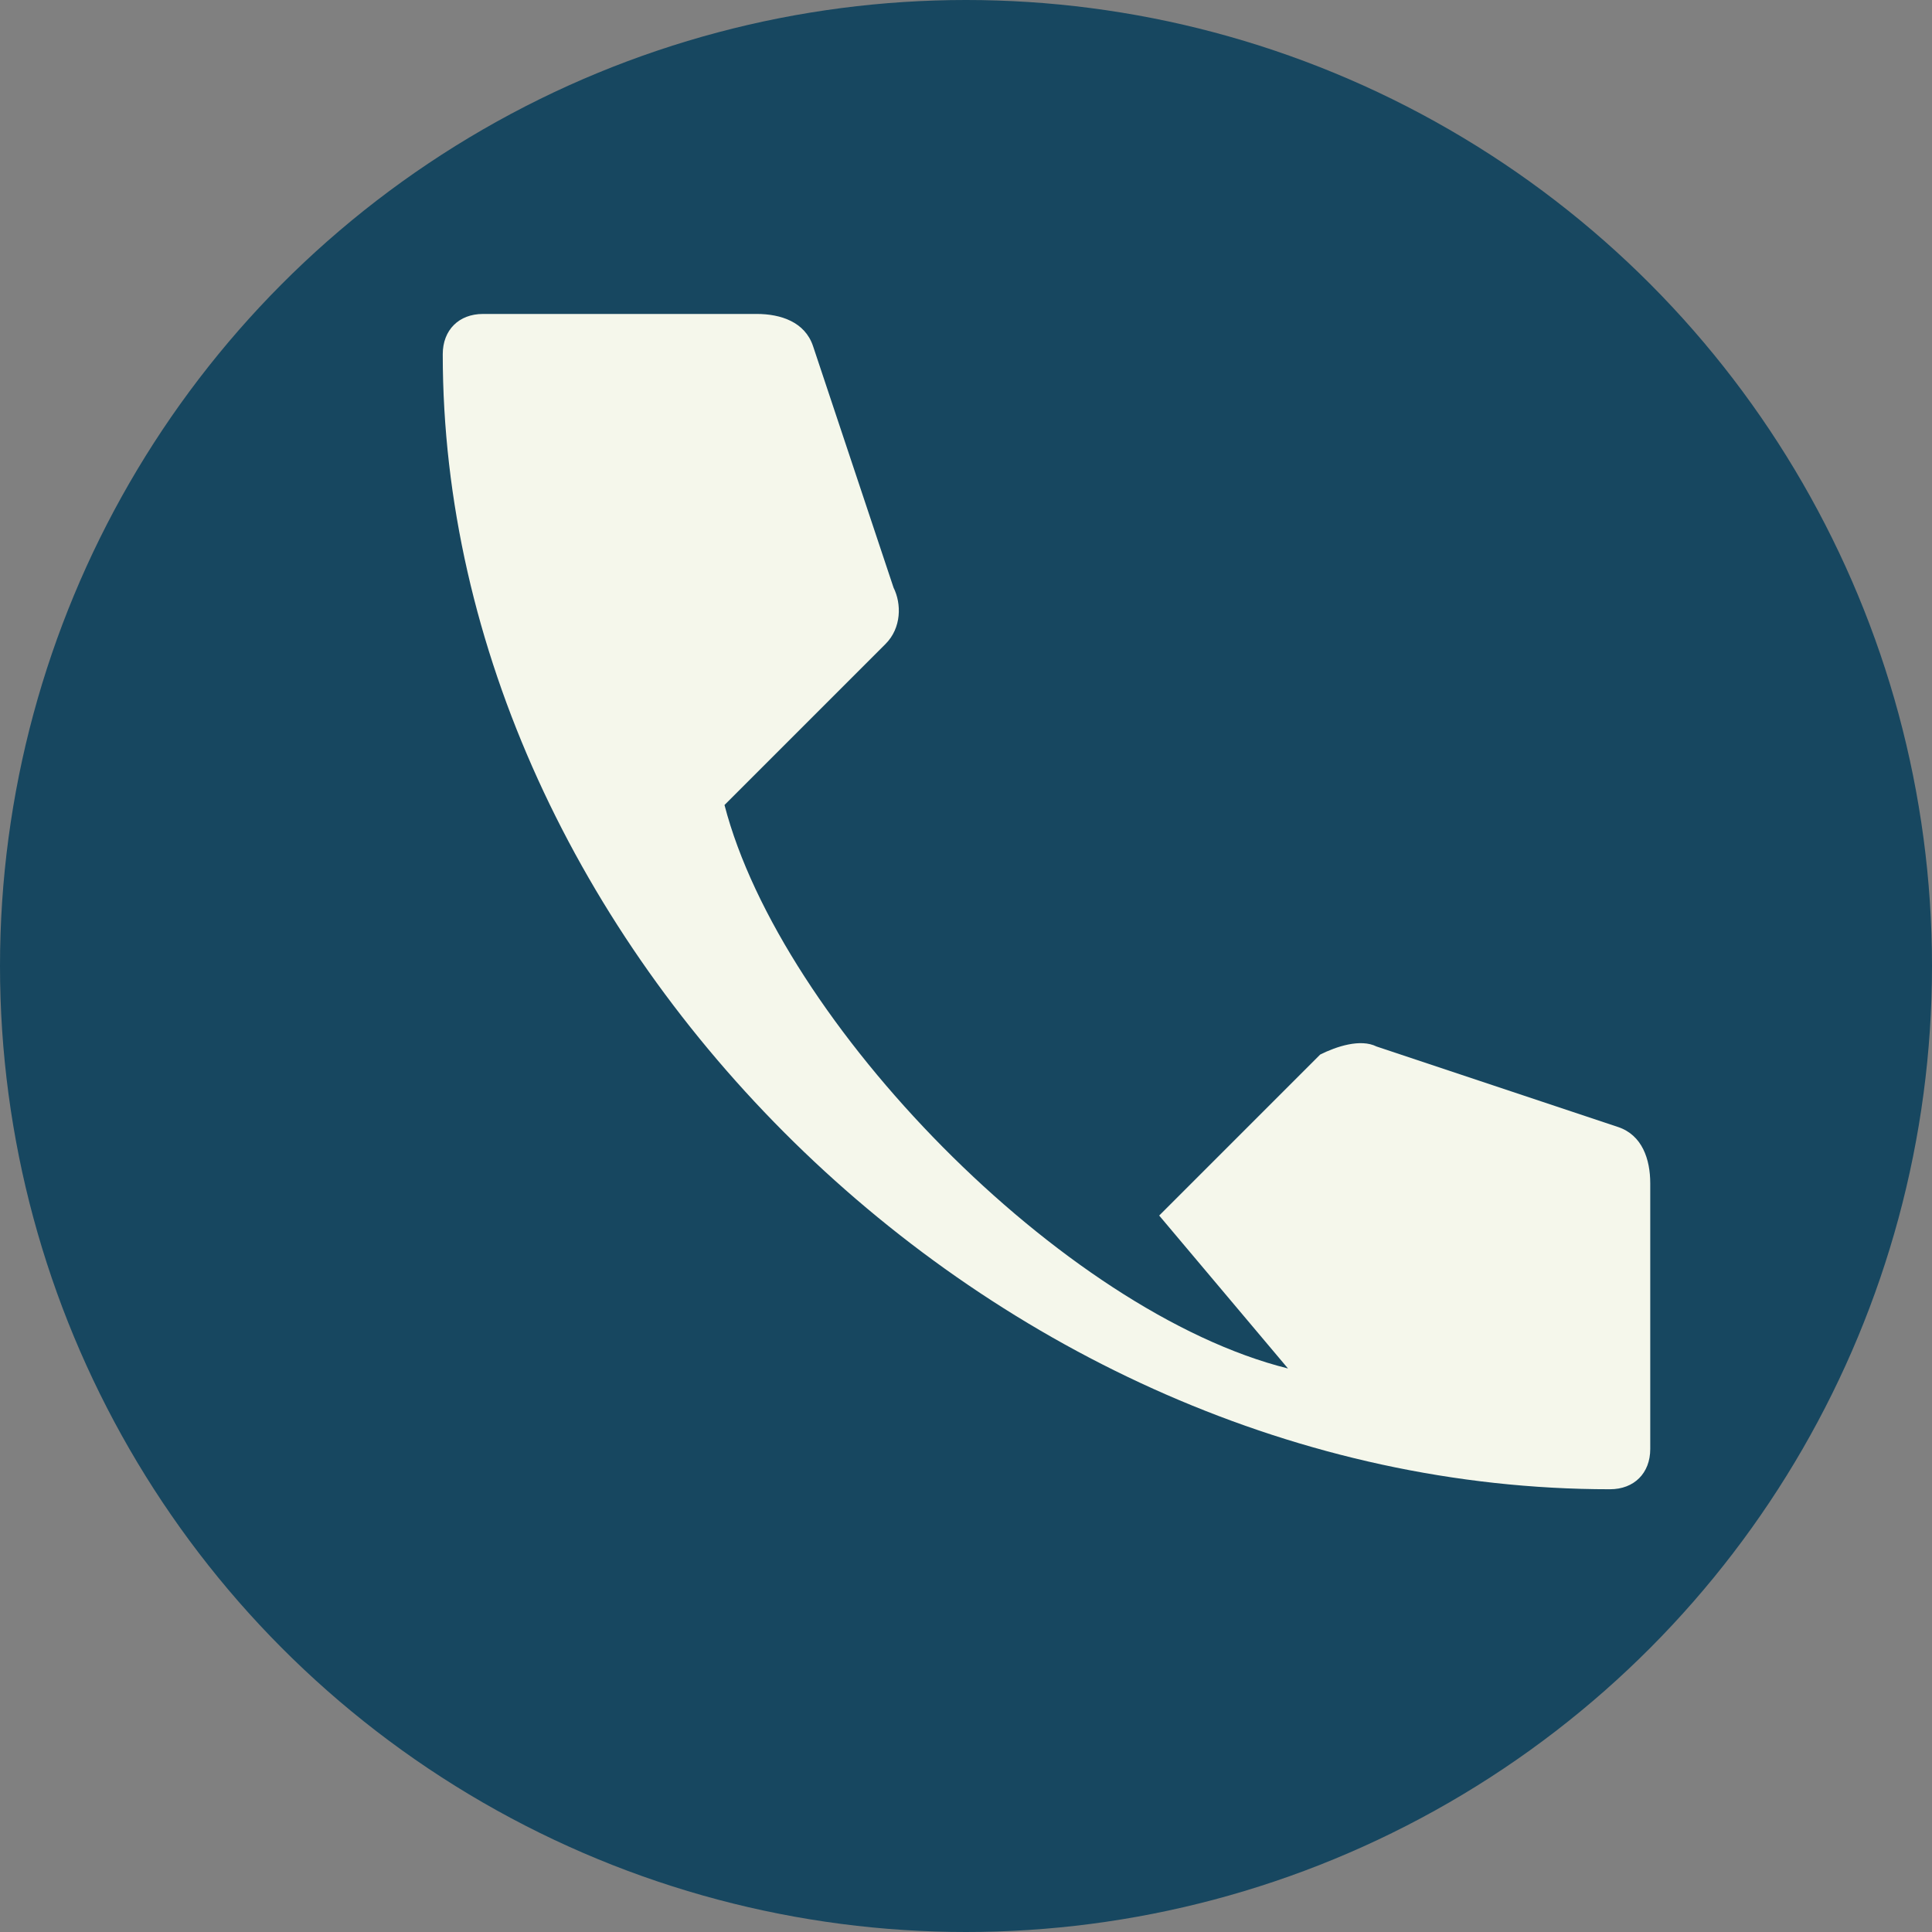
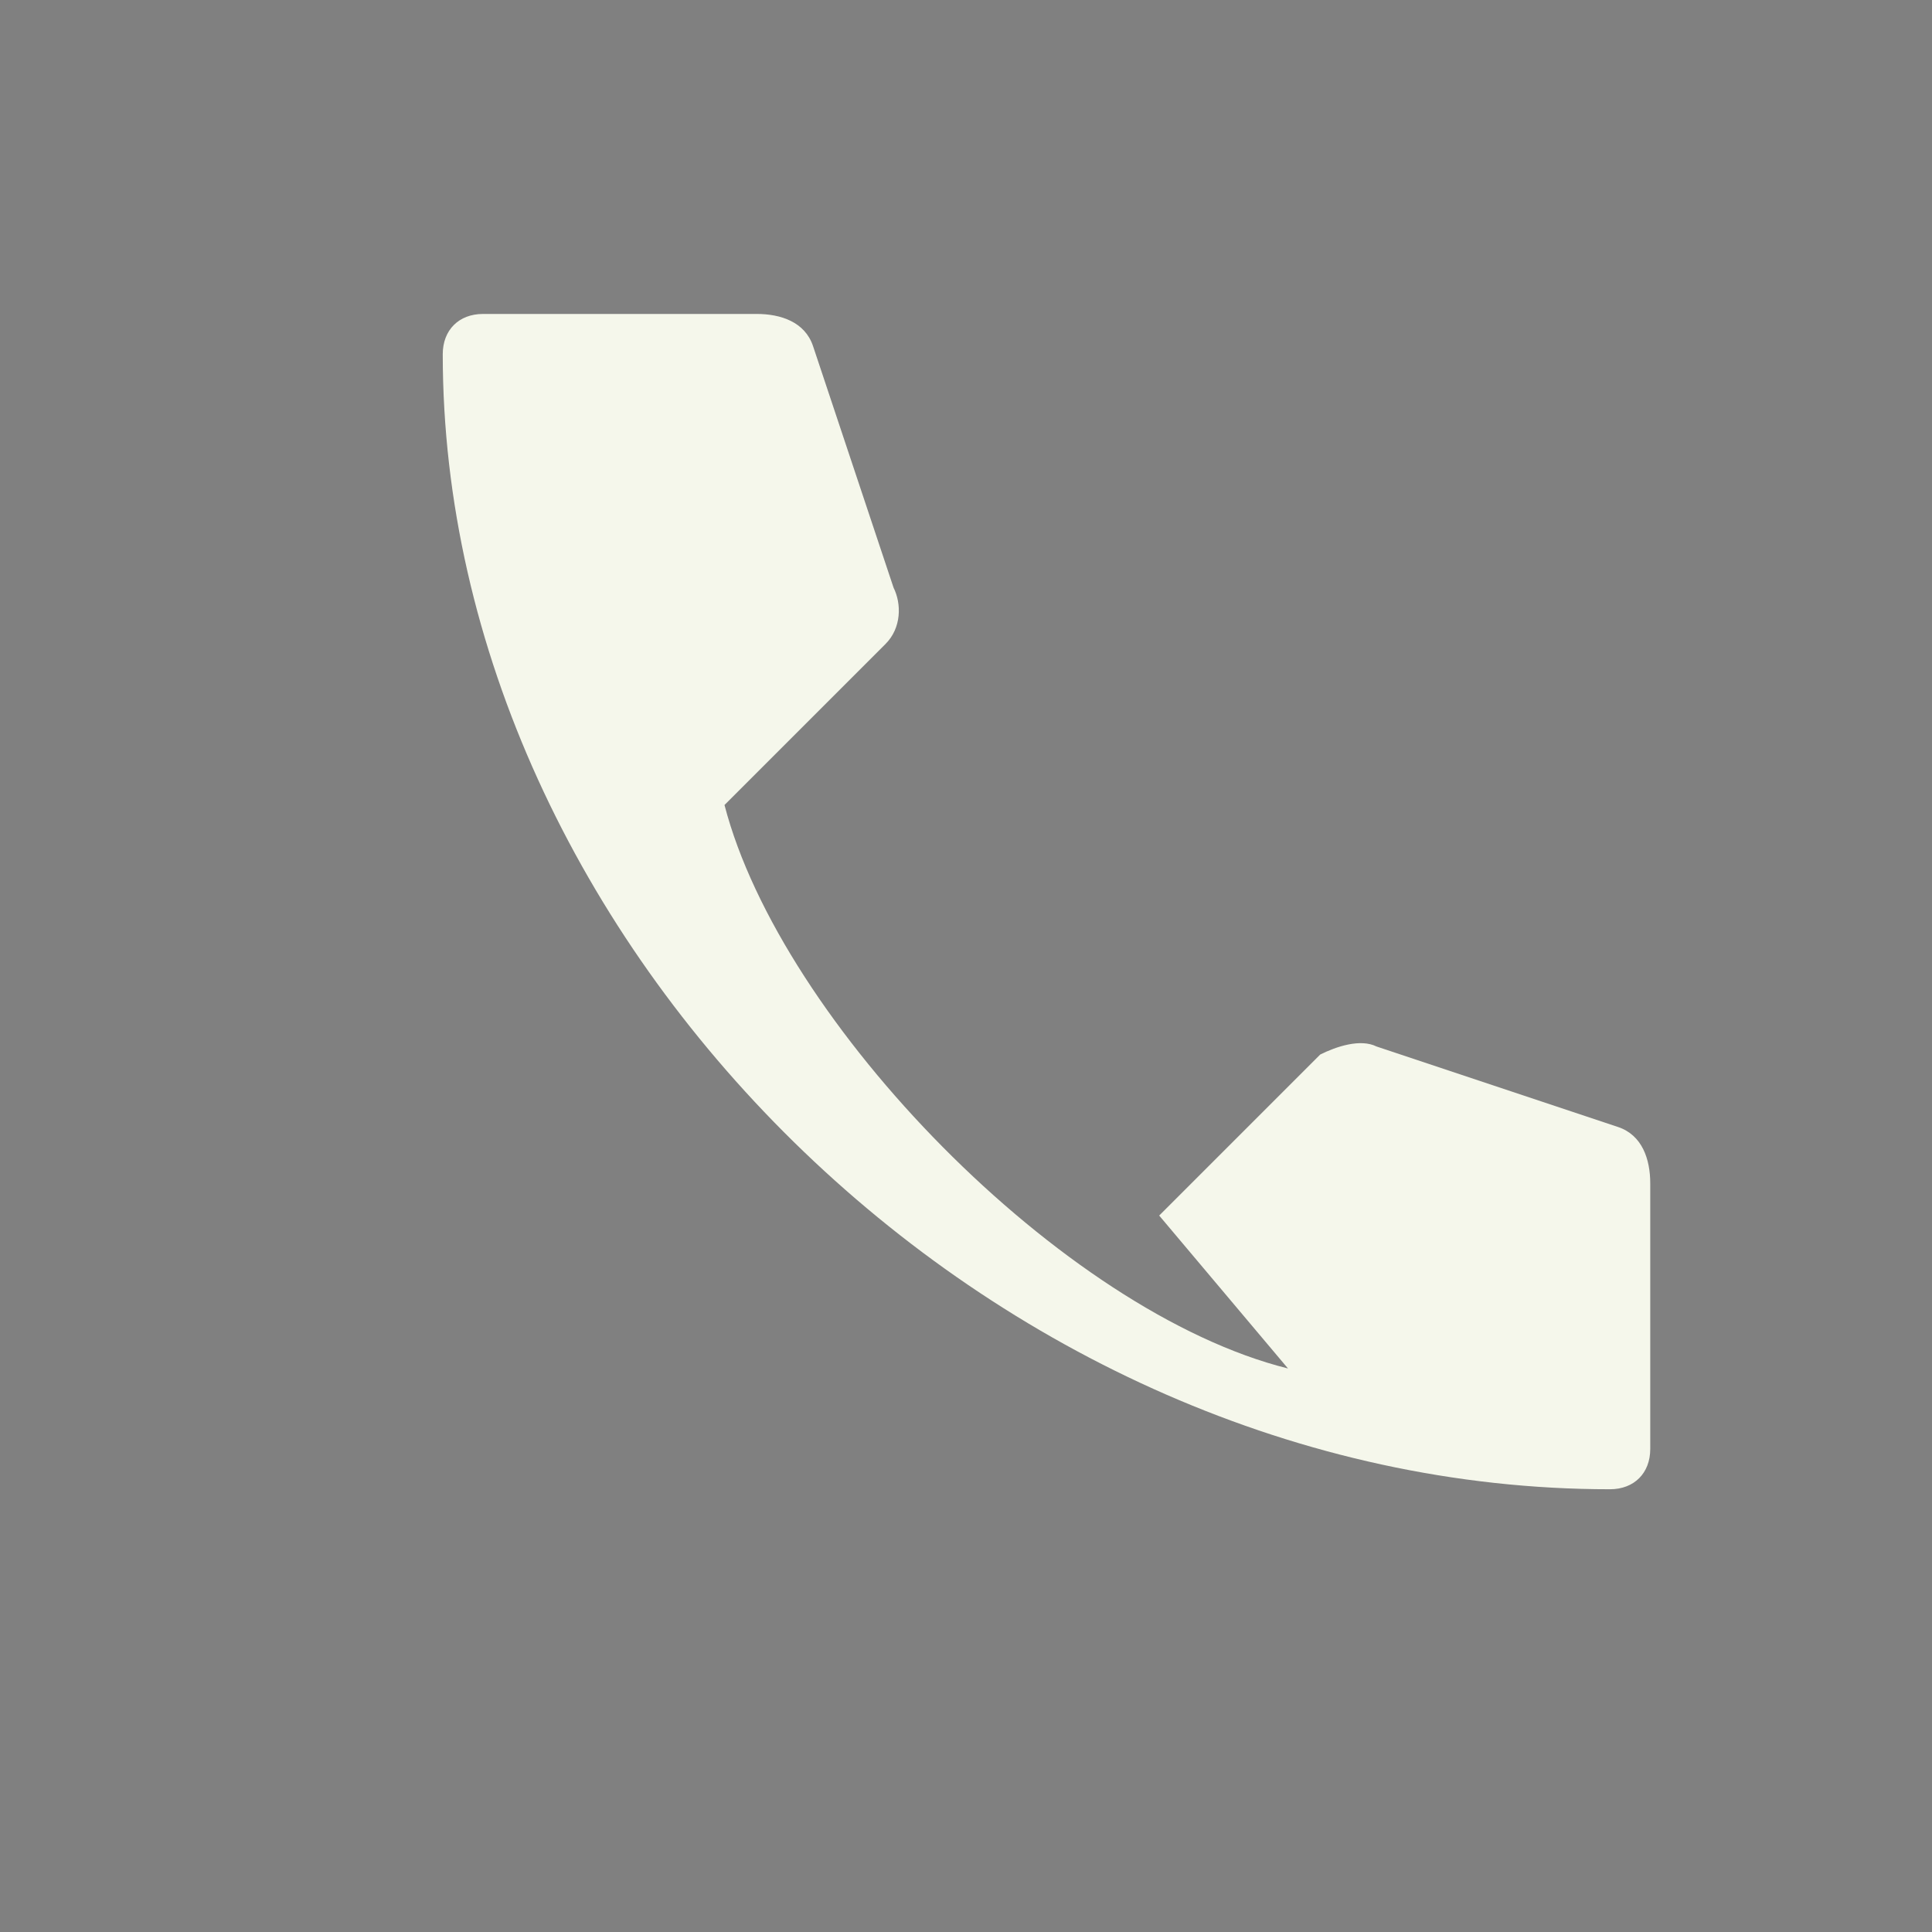
<svg xmlns="http://www.w3.org/2000/svg" width="24" height="24" viewBox="0 0 24 24">
  <rect x="0" y="0" width="24" height="24" fill="#808080" stroke="none" />
-   <circle cx="12" cy="12" r="12" fill="#174760" />
  <path d="M16 17c-2.8-.7-6.3-4.3-7-7l2-2c.2-.2.2-.5.1-.7l-1-3c-.1-.3-.4-.4-.7-.4H6c-.3 0-.5.2-.5.5C5.5 11.7 12.3 18.5 20 18.5c.3 0 .5-.2.5-.5v-3.3c0-.3-.1-.6-.4-.7l-3-1c-.2-.1-.5 0-.7.1l-2 2z" fill="#F5F7EB" />
</svg>